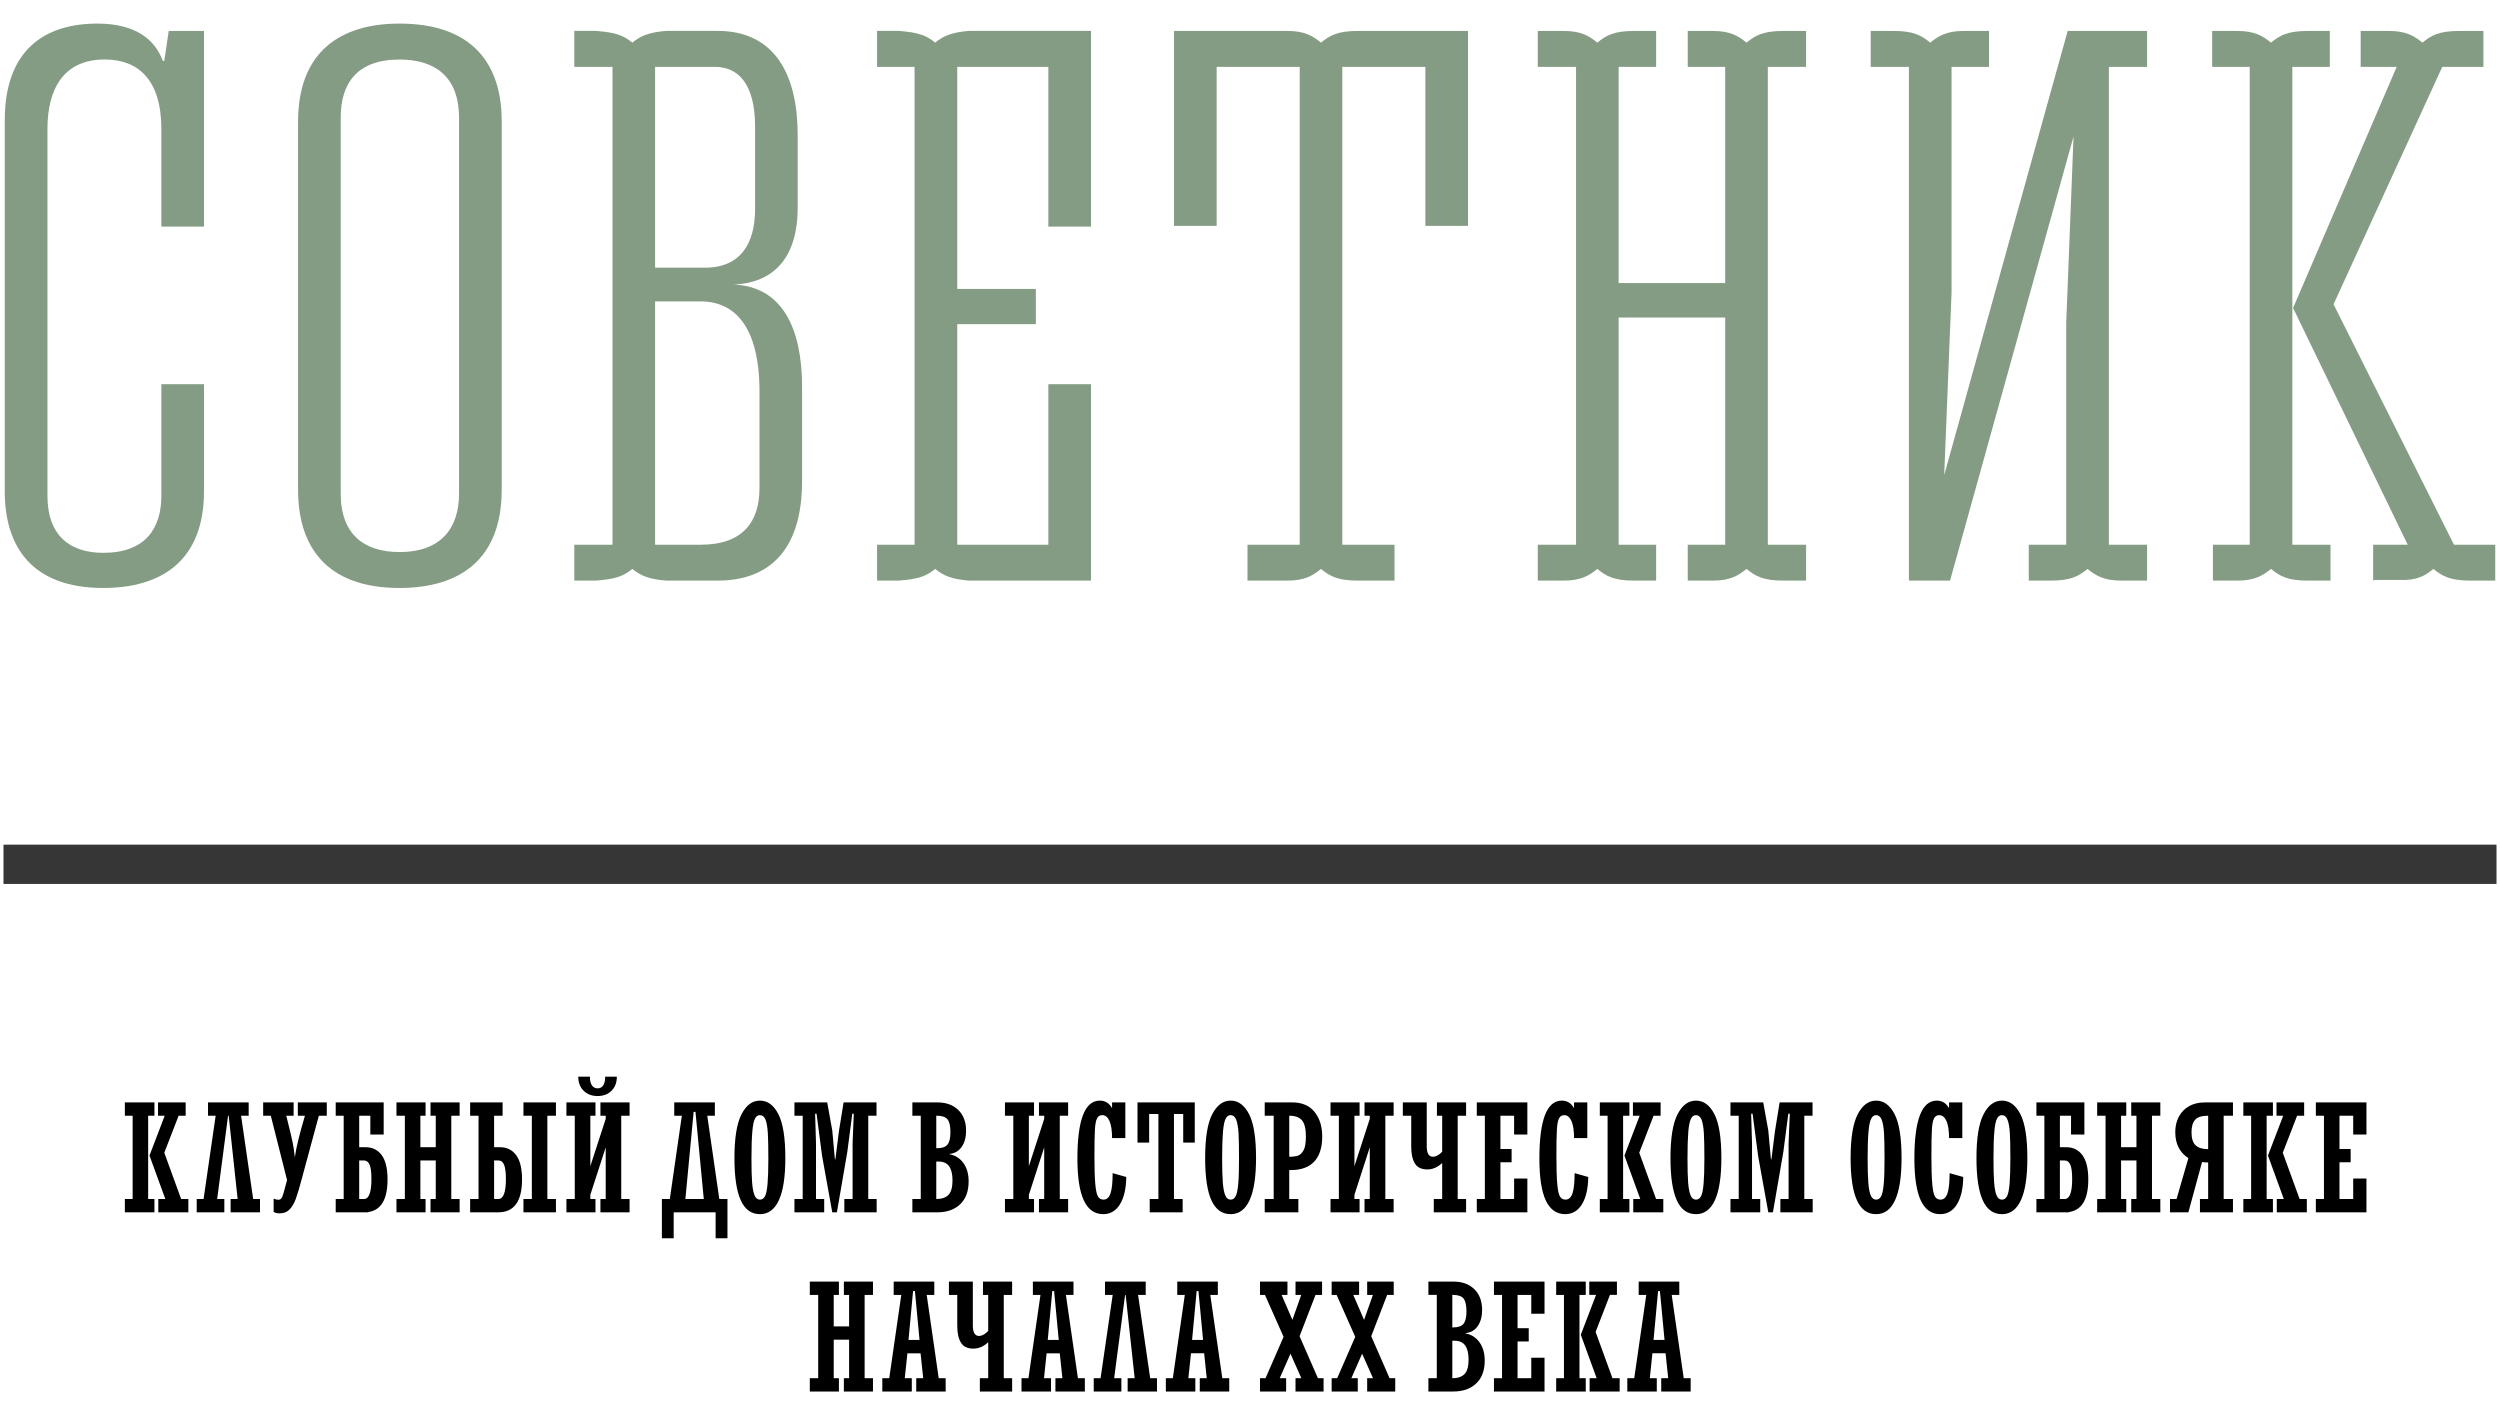
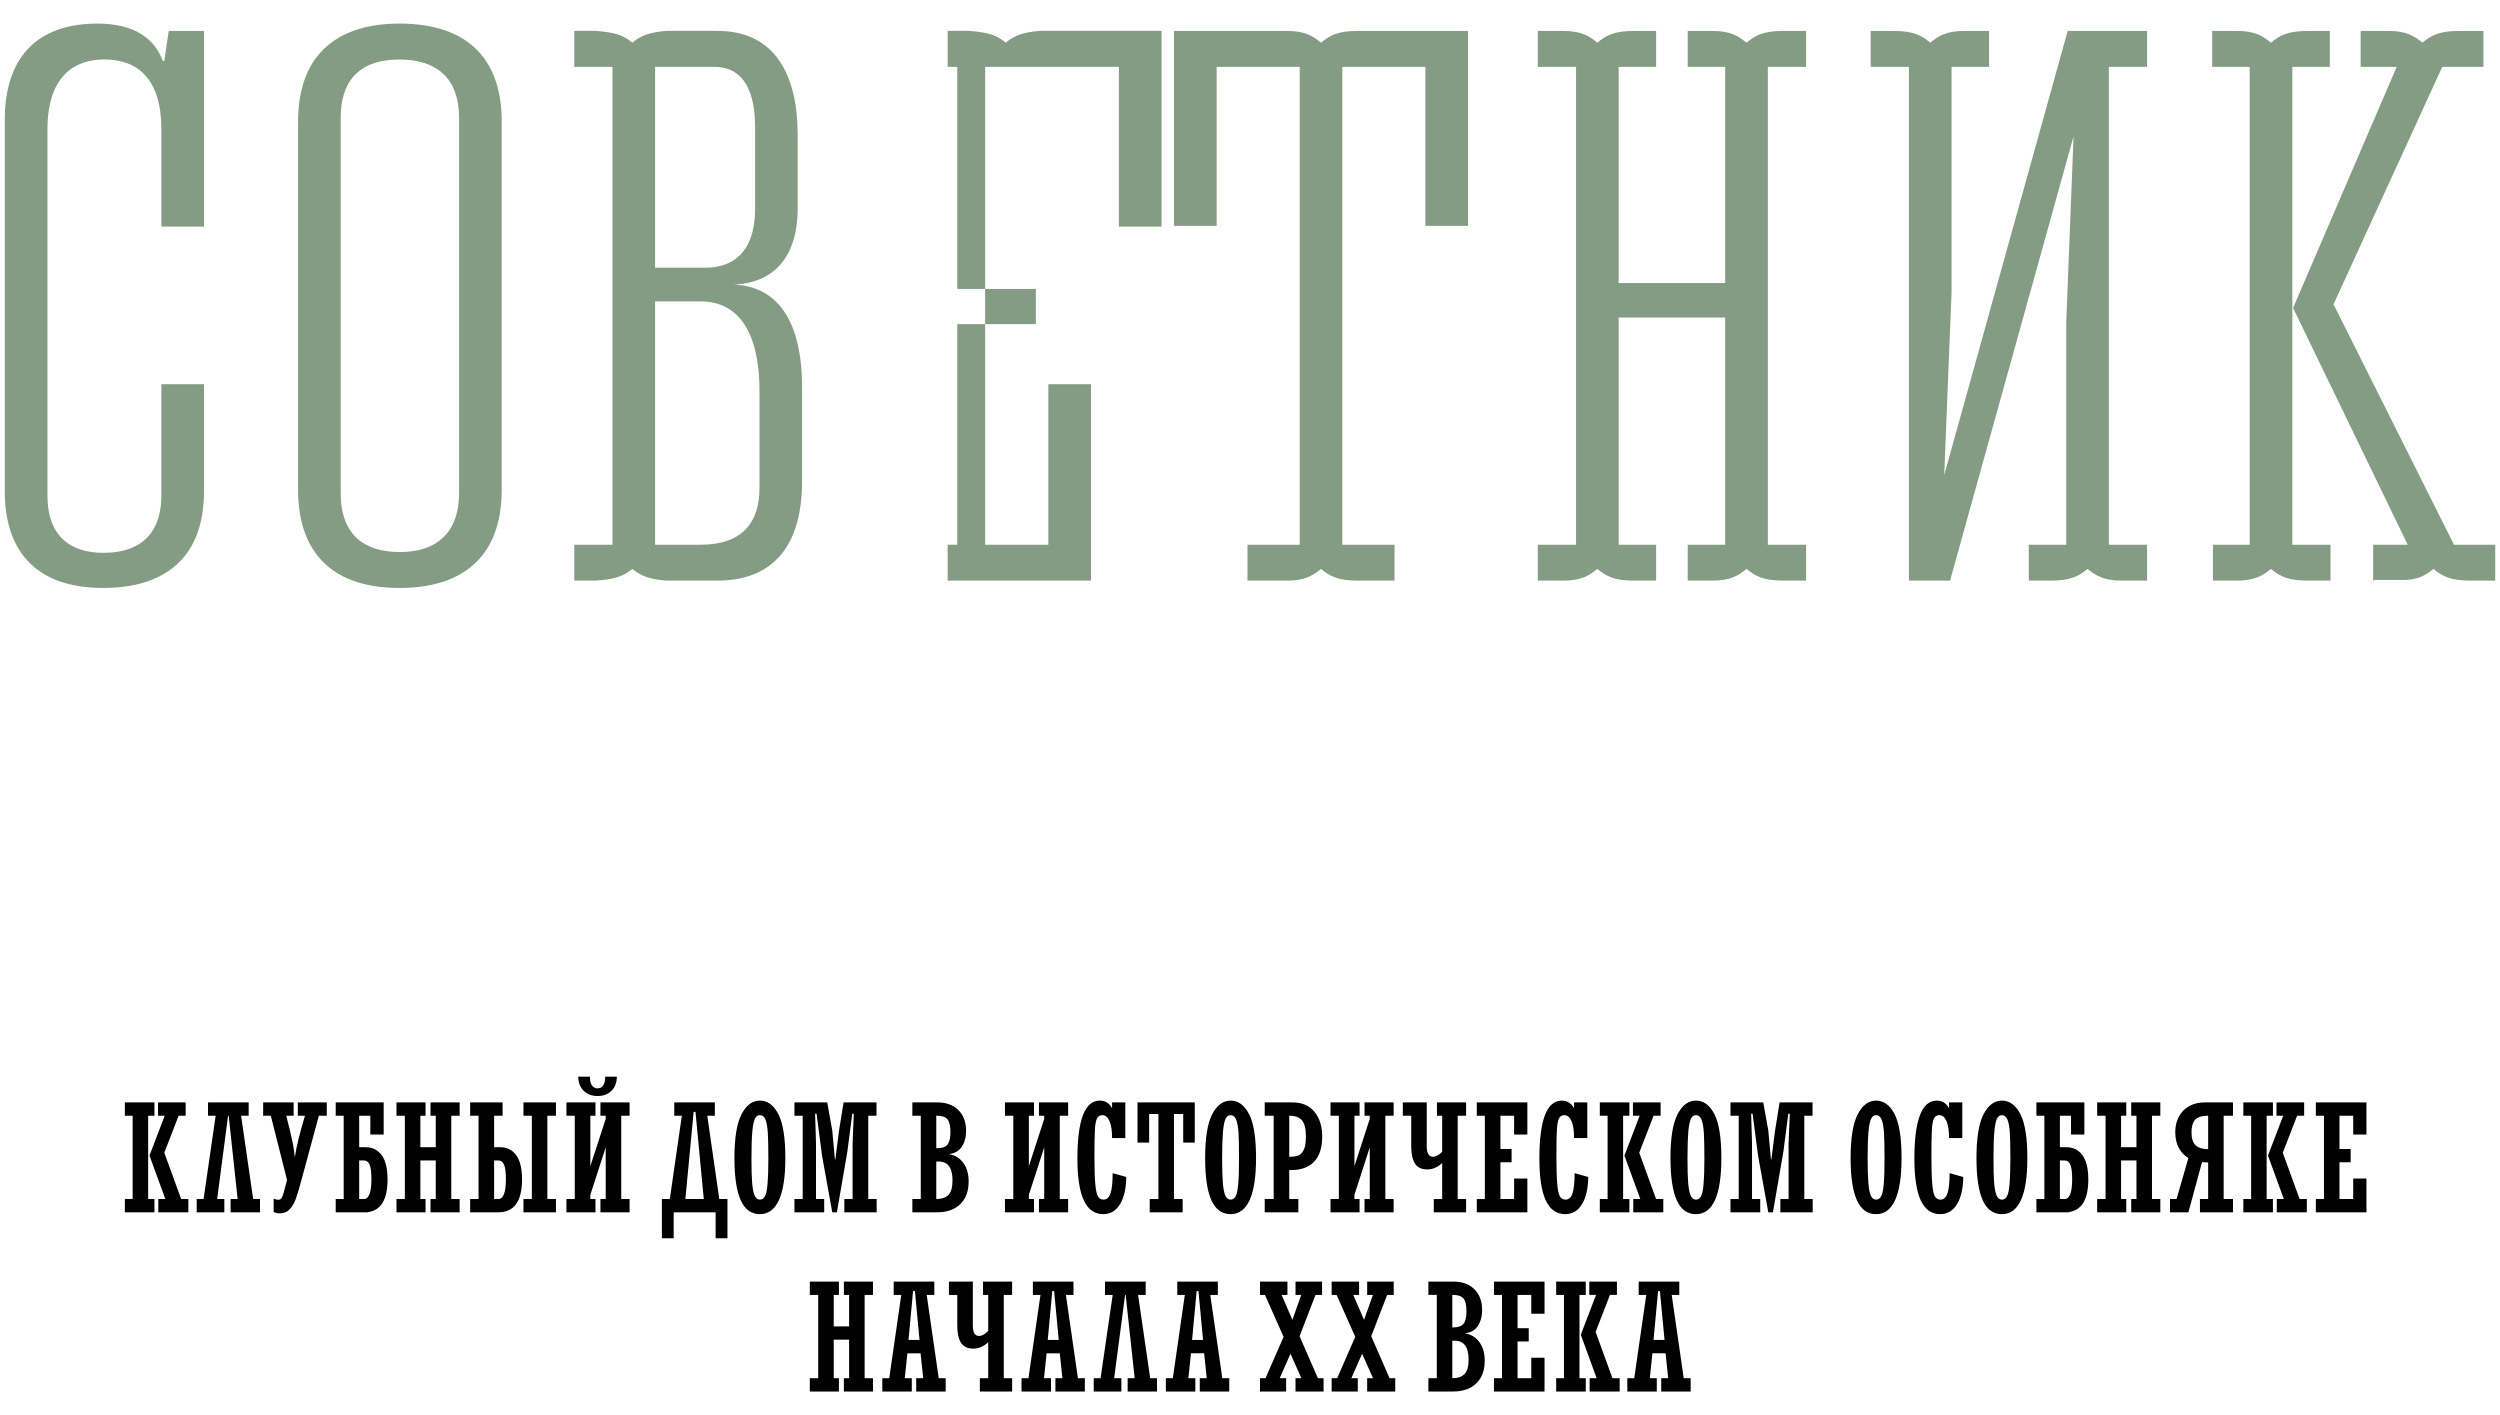
<svg xmlns="http://www.w3.org/2000/svg" xml:space="preserve" width="530px" height="300px" version="1.1" style="shape-rendering:geometricPrecision; text-rendering:geometricPrecision; image-rendering:optimizeQuality; fill-rule:evenodd; clip-rule:evenodd" viewBox="0 0 530 300">
  <defs>
    <style type="text/css">
   
    .str0 {stroke:#363636;stroke-width:8.33;stroke-miterlimit:4}
    .fil2 {fill:none;fill-rule:nonzero}
    .fil1 {fill:black;fill-rule:nonzero}
    .fil0 {fill:#839C83;fill-rule:nonzero}
   
  </style>
  </defs>
  <g id="Слой_x0020_1">
    <path class="fil0" d="M43.25 6.56l0 41.48 -9.04 0 0 -20.67c0,-10.56 -4.99,-14.76 -12,-14.76 -8.73,0 -12.15,6.22 -12.15,14.76l0 77.71c0,8.7 5,12.12 11.84,12.12 8.88,0 12.31,-5.13 12.31,-12.12l0 -23.63 9.04 0 0 22.69c0,14.76 -9.04,20.51 -21.35,20.51 -14.96,0 -20.89,-8.54 -20.89,-20.51l0 -78.63c0,-14.76 8.26,-20.51 19.64,-20.51 7.95,0 12.16,3.26 13.87,7.92l0.31 0 0.94 -6.36 7.48 0z" />
    <path class="fil0" d="M97.32 25.04c0,-9 -5.3,-12.42 -12.63,-12.42 -9.03,0 -12.46,5.11 -12.46,12.27l0 79.71c0,9.02 5.3,12.43 12.46,12.43 9.04,0 12.63,-5.28 12.63,-12.43l0 -79.56zm-34.13 0.79c0,-14.93 9.04,-20.83 21.5,-20.83 15.59,0 21.67,8.69 21.67,20.67l0 78.16c0,14.92 -9.04,20.82 -21.67,20.82 -15.42,0 -21.5,-8.7 -21.5,-20.82l0 -78z" />
    <path class="fil0" d="M161.01 83c0,-13.82 -5.3,-19.1 -12.46,-19.1l-9.67 0 0 51.58 9.67 0c9.03,0 12.46,-4.96 12.46,-11.97l0 -20.51zm-22.13 -26.25l10.59 0c7.64,0 10.61,-5.29 10.61,-12.44l0 -17.4c0,-9.18 -3.59,-12.74 -8.57,-12.74l-12.63 0 0 42.58zm30.23 -12.75c0,11.34 -5.76,16.01 -13.54,16.32 10.43,0.47 14.47,9.48 14.47,21.75l0 19.9c0,15.23 -7.47,21.12 -17.92,21.12l-10.89 0c-3.75,-0.3 -5.46,-1.08 -7.18,-2.48 -1.87,1.55 -3.58,2.18 -7.79,2.48l-4.51 0 0 -7.61 8.1 0 0 -101.31 -8.1 0 0 -7.62 4.51 0c4.21,0.31 5.92,0.94 7.79,2.49 1.72,-1.4 3.43,-2.18 7.18,-2.49l10.89 0c12.16,0 16.99,9.33 16.99,22.06l0 15.39z" />
-     <path class="fil0" d="M222.25 14.17l-19.31 0 0 47.08 16.66 0 0 7.46 -16.66 0 0 46.77 19.31 0 0 -34.03 9.04 0 0 41.64 -25.87 0c-3.74,-0.3 -5.45,-1.08 -7.16,-2.48 -1.88,1.55 -3.59,2.18 -7.8,2.48l-4.52 0 0 -7.61 7.95 0 0 -101.31 -7.95 0 0 -7.62 4.52 0c4.21,0.31 5.92,0.94 7.8,2.49 1.71,-1.4 3.42,-2.18 7.16,-2.49l25.87 0 0 41.49 -9.04 0 0 -33.87z" />
+     <path class="fil0" d="M222.25 14.17l-19.31 0 0 47.08 16.66 0 0 7.46 -16.66 0 0 46.77 19.31 0 0 -34.03 9.04 0 0 41.64 -25.87 0l-4.52 0 0 -7.61 7.95 0 0 -101.31 -7.95 0 0 -7.62 4.52 0c4.21,0.31 5.92,0.94 7.8,2.49 1.71,-1.4 3.42,-2.18 7.16,-2.49l25.87 0 0 41.49 -9.04 0 0 -33.87z" />
    <path class="fil0" d="M311.22 47.89l-9.04 0 0 -33.72 -17.61 0 0 101.32 11.07 0 0 7.6 -7.79 0c-4.21,0 -5.93,-0.93 -7.8,-2.48 -1.71,1.4 -3.42,2.48 -7.16,2.48l-8.42 0 0 -7.6 11.07 0 0 -101.32 -17.61 0 0 33.72 -9.04 0 0 -41.33 24 0c3.74,0 5.45,1.08 7.16,2.48 1.87,-1.55 3.59,-2.48 7.8,-2.48l23.37 0 0 41.33z" />
    <path class="fil0" d="M374.78 115.49l8.11 0 0 7.6 -4.83 0c-4.21,0 -5.92,-0.93 -7.8,-2.48 -1.71,1.4 -3.43,2.48 -7.16,2.48l-5.3 0 0 -7.6 7.94 0 0 -48.18 -22.59 0 0 48.18 7.95 0 0 7.6 -4.68 0c-4.21,0 -5.92,-0.93 -7.79,-2.48 -1.71,1.4 -3.42,2.48 -7.17,2.48l-5.45 0 0 -7.6 8.11 0 0 -101.32 -8.11 0 0 -7.61 5.45 0c3.75,0 5.46,1.08 7.17,2.48 1.87,-1.55 3.58,-2.48 7.79,-2.48l4.68 0 0 7.61 -7.95 0 0 45.84 22.59 0 0 -45.84 -7.94 0 0 -7.61 5.3 0c3.73,0 5.45,1.08 7.16,2.48 1.88,-1.55 3.59,-2.48 7.8,-2.48l4.83 0 0 7.61 -8.11 0 0 101.32z" />
    <path class="fil0" d="M396.59 6.56l4.83 0c4.2,0 5.92,0.93 7.79,2.48 1.72,-1.4 3.42,-2.48 7.17,-2.48l5.3 0 0 7.61 -7.95 0 0 47.85 -1.56 38.7 26.18 -94.16 16.83 0 0 7.61 -8.1 0 0 101.31 8.1 0 0 7.61 -5.45 0c-3.74,0 -5.46,-1.08 -7.18,-2.48 -1.86,1.55 -3.58,2.48 -7.78,2.48l-4.67 0 0 -7.61 7.94 0 0 -47.08 1.55 -39.47 -26.18 94.16 -8.72 0 0 -108.92 -8.1 0 0 -7.61z" />
    <path class="fil0" d="M528.99 123.09l-5.31 0c-4.2,0 -5.92,-0.93 -7.79,-2.48 -1.71,1.4 -3.43,2.48 -7.17,2.34l-5.29 0 -0.32 0.14 0 -7.6 7.33 0 -24.31 -50.2 21.97 -51.12 -7.64 0 0 -7.61 5.93 0c3.74,0 5.44,1.08 7.16,2.48 1.87,-1.55 3.59,-2.48 7.79,-2.48l5.14 0 0 7.61 -8.72 0 -23.05 50.34 25.54 50.98 8.74 0 0 7.6zm-34.92 -7.6l0 7.6 -4.83 0c-4.21,0 -5.92,-0.93 -7.79,-2.48 -1.72,1.4 -3.43,2.48 -7.17,2.48l-5.14 0 0 -7.6 7.8 0 0 -101.32 -7.96 0 0 -7.61 5.3 0c3.74,0 5.45,1.08 7.17,2.48 1.87,-1.55 3.58,-2.48 7.79,-2.48l4.68 0 0 7.61 -7.94 0 0 101.32 8.09 0z" />
    <path class="fil1" d="M31.41 236.53l0 17.66 1.33 0 0 2.82 -6.27 0 0 -2.82 1.65 0 0 -17.66 -1.65 0 0 -2.82 6.27 0 0 2.82 -1.33 0zm6.46 0l-3.04 7.85 3.57 9.81 1.53 0 0 2.82 -6.37 0 0 -2.82 1.49 0 -3.36 -9.21 3.23 -8.45 -1.42 0 0 -2.82 5.86 0 0 2.82 -1.49 0zm9.69 20.48l-5.86 0 0 -2.82 1.46 0 2.56 -17.66 -1.62 0 0 -2.82 8.62 0 0 2.82 -1.61 0 2.56 17.66 1.45 0 0 2.82 -6.23 0 0 -2.82 1.49 0 -1.9 -17.66 -0.13 0 -2.31 17.66 1.52 0 0 2.82zm16.57 -7.64c-0.59,2.2 -1.05,3.78 -1.4,4.74 -0.35,0.96 -0.8,1.72 -1.33,2.28 -0.53,0.56 -1.23,0.84 -2.1,0.84 -0.55,0 -0.98,-0.1 -1.29,-0.31l0 -2.82c0.34,0.17 0.68,0.25 1.01,0.25 0.37,0 0.64,-0.21 0.82,-0.63 0.18,-0.42 0.41,-1.22 0.7,-2.38l0.32 -1.16 -3.45 -13.65 -1.62 0 0 -2.82 6.46 0 0 2.82 -1.56 0c0.73,2.9 1.19,4.82 1.37,5.76 0.19,0.95 0.34,1.92 0.42,2.91l0.05 0c0.28,-1.98 0.99,-4.87 2.12,-8.67l-1.51 0 0 -2.82 6.14 0 0 2.82 -1.68 0 -3.23 11.93 -0.24 0.91zm14.38 -8.85l0 -3.99 -2.36 0 0 6.68 1.36 0c1.45,0 2.59,0.56 3.42,1.69 0.82,1.13 1.23,2.84 1.23,5.14 0,4.22 -1.36,6.52 -4.08,6.91l0 0.06 -6.91 0 0 -2.82 1.69 0 0 -17.66 -1.69 0 0 -2.82 10.17 0 0 6.81 -2.83 0zm-1.35 13.67c1.06,0 1.58,-1.42 1.58,-4.24 0,-1.41 -0.12,-2.43 -0.38,-3.03 -0.26,-0.6 -0.66,-0.9 -1.2,-0.9l-1.01 0 0 8.17 1.01 0zm11.96 -17.66l0 6.68 3.26 0 0 -6.68 -1.11 0 0 -2.82 6.17 0 0 2.82 -1.77 0 0 17.66 1.77 0 0 2.82 -6.17 0 0 -2.82 1.11 0 0 -8.17 -3.26 0 0 8.17 1.1 0 0 2.82 -6.17 0 0 -2.82 1.78 0 0 -17.66 -1.78 0 0 -2.82 6.17 0 0 2.82 -1.1 0zm15.63 0l0 6.68 1.26 0c1.45,0 2.59,0.56 3.42,1.69 0.83,1.13 1.24,2.84 1.24,5.14 0,4.65 -1.68,6.97 -5.05,6.97l-5.95 0 0 -2.82 1.78 0 0 -17.66 -1.78 0 0 -2.82 6.88 0 0 2.82 -1.8 0zm11.29 0l0 17.66 1.82 0 0 2.82 -6.89 0 0 -2.82 1.78 0 0 -17.66 -1.78 0 0 -2.82 6.89 0 0 2.82 -1.82 0zm-10.38 17.66c1.06,0 1.59,-1.42 1.59,-4.24 0,-1.41 -0.13,-2.43 -0.39,-3.03 -0.26,-0.6 -0.65,-0.9 -1.2,-0.9l-0.91 0 0 8.17 0.91 0zm22.75 -17.66l-1.12 0 0 -2.82 6.18 0 0 2.82 -1.77 0 0 17.66 1.77 0 0 2.82 -6.18 0 0 -2.82 1.12 0 0 -10.95 -3.26 10.06 0 0.89 1.09 0 0 2.82 -6.16 0 0 -2.82 1.77 0 0 -17.66 -1.77 0 0 -2.82 6.16 0 0 2.82 -1.09 0 0 10.7 3.26 -10.03 0 -0.67zm-1.72 -5.8c0.51,0 0.91,-0.2 1.18,-0.61 0.28,-0.42 0.43,-1.04 0.43,-1.86l2.47 0c0,1.23 -0.37,2.22 -1.12,2.97 -0.74,0.75 -1.73,1.13 -2.96,1.13 -1.2,0 -2.18,-0.37 -2.94,-1.1 -0.76,-0.73 -1.15,-1.74 -1.17,-3l2.48 0c0,0.82 0.14,1.44 0.44,1.86 0.29,0.41 0.69,0.61 1.19,0.61zm17.86 5.8l-1.61 0 0 -2.82 8.61 0 0 2.82 -1.61 0 2.55 17.66 1.73 0 0 8.32 -2.51 0 0 -5.5 -8.89 0 0 5.5 -2.5 0 0 -8.32 1.68 0 2.55 -17.66zm2.89 -0.82l-0.39 0 -1.75 18.48 3.9 0 -1.76 -18.48zm19.05 9.79c0,3.94 -0.44,6.91 -1.35,8.9 -0.91,2 -2.25,3 -4.03,3 -1.83,0 -3.19,-0.98 -4.07,-2.94 -0.89,-1.95 -1.34,-4.93 -1.34,-8.96 0,-4.27 0.5,-7.36 1.51,-9.29 0.99,-1.92 2.29,-2.88 3.9,-2.88 1.61,0 2.91,0.95 3.9,2.86 0.99,1.91 1.48,5.02 1.48,9.31zm-5.38 8.82c0.47,0 0.83,-0.25 1.08,-0.75 0.25,-0.49 0.43,-1.36 0.53,-2.61 0.11,-1.25 0.17,-3.02 0.17,-5.35 0,-2.37 -0.04,-4.17 -0.11,-5.42 -0.08,-1.23 -0.24,-2.18 -0.49,-2.82 -0.26,-0.64 -0.66,-0.96 -1.21,-0.96 -0.44,0 -0.79,0.26 -1.04,0.77 -0.26,0.51 -0.44,1.42 -0.55,2.74 -0.12,1.32 -0.18,3.23 -0.18,5.69 0,2.2 0.04,3.91 0.14,5.13 0.1,1.23 0.27,2.12 0.53,2.71 0.25,0.58 0.63,0.87 1.13,0.87zm15.89 -8.54l0.1 0 0.76 -6.02 0.98 -6.05 6.98 0 0 2.82 -1.75 0 0 17.66 1.78 0 0 2.82 -6.85 0 0 -2.82 1.75 0 0 -11.81 0.25 -6.27 -0.32 0 -1.05 8.09 -2.21 12.81 -0.98 0 -2.16 -11.96 -1.17 -8.94 -0.31 0 0.19 6.25 0 11.83 1.74 0 0 2.82 -6.31 0 0 -2.82 1.75 0 0 -17.66 -1.75 0 0 -2.82 6.95 0 1.07 5.95 0.56 6.12zm27.81 -6.05c0,1.37 -0.31,2.5 -0.93,3.4 -0.62,0.89 -1.49,1.4 -2.61,1.5l0 0.06c1.27,0.24 2.27,0.88 3,1.91 0.73,1.03 1.08,2.33 1.08,3.86 0,2.07 -0.59,3.68 -1.78,4.83 -1.2,1.15 -2.81,1.72 -4.87,1.72l-5.28 0 0 -2.82 1.78 0 0 -17.66 -1.78 0 0 -2.82 5.32 0c1.83,0 3.3,0.53 4.41,1.6 1.1,1.07 1.66,2.54 1.66,4.42zm-3.32 0.31c0,-1.31 -0.21,-2.22 -0.62,-2.74 -0.42,-0.51 -1.17,-0.77 -2.26,-0.77l-0.12 0 0 6.89 0.21 0c1.04,0 1.75,-0.26 2.17,-0.77 0.41,-0.51 0.62,-1.38 0.62,-2.61zm0.44 10.2c0,-2.66 -0.96,-3.99 -2.9,-3.99l-0.54 0 0 7.94c1.16,0 2.02,-0.29 2.59,-0.89 0.57,-0.59 0.85,-1.61 0.85,-3.06zm19.44 -13.71l-1.11 0 0 -2.82 6.18 0 0 2.82 -1.77 0 0 17.66 1.77 0 0 2.82 -6.18 0 0 -2.82 1.11 0 0 -10.95 -3.25 10.06 0 0.89 1.09 0 0 2.82 -6.16 0 0 -2.82 1.77 0 0 -17.66 -1.77 0 0 -2.82 6.16 0 0 2.82 -1.09 0 0 10.7 3.25 -10.03 0 -0.67zm14.33 -1.68l0.06 0 0 -1.14 2.81 0 0 7.56 -2.81 0c0,-1.55 -0.18,-2.76 -0.54,-3.6 -0.37,-0.84 -0.88,-1.26 -1.55,-1.26 -0.5,0 -0.87,0.23 -1.1,0.69 -0.24,0.46 -0.39,1.27 -0.45,2.42 -0.07,1.15 -0.1,3.02 -0.1,5.62 0,2.62 0.06,4.57 0.18,5.88 0.12,1.3 0.3,2.17 0.56,2.62 0.26,0.45 0.66,0.68 1.19,0.68 0.68,0 1.17,-0.44 1.48,-1.33 0.3,-0.89 0.45,-2.32 0.45,-4.28l2.89 0.81c-0.03,2.46 -0.48,4.38 -1.33,5.78 -0.86,1.4 -2.05,2.1 -3.56,2.1 -1.83,0 -3.2,-0.97 -4.1,-2.9 -0.91,-1.93 -1.37,-4.89 -1.37,-8.89 0,-8.19 1.58,-12.28 4.75,-12.28 1.1,0 1.95,0.5 2.54,1.52zm15.14 7.38l0 -6.06 -1.96 0 0 18.02 1.84 0 0 2.82 -6.98 0 0 -2.82 1.84 0 0 -18.02 -1.96 0 0 6.06 -2.47 0 0 -8.52 12.14 0 0 8.52 -2.45 0zm15.44 3.27c0,3.94 -0.45,6.91 -1.35,8.9 -0.91,2 -2.26,3 -4.03,3 -1.83,0 -3.19,-0.98 -4.08,-2.94 -0.89,-1.95 -1.33,-4.93 -1.33,-8.96 0,-4.27 0.5,-7.36 1.5,-9.29 1,-1.92 2.3,-2.88 3.91,-2.88 1.6,0 2.9,0.95 3.9,2.86 0.99,1.91 1.48,5.02 1.48,9.31zm-5.38 8.82c0.46,0 0.82,-0.25 1.07,-0.75 0.25,-0.49 0.43,-1.36 0.54,-2.61 0.11,-1.25 0.16,-3.02 0.16,-5.35 0,-2.37 -0.03,-4.17 -0.1,-5.42 -0.09,-1.23 -0.25,-2.18 -0.5,-2.82 -0.26,-0.64 -0.65,-0.96 -1.2,-0.96 -0.44,0 -0.79,0.26 -1.04,0.77 -0.26,0.51 -0.44,1.42 -0.56,2.74 -0.11,1.32 -0.18,3.23 -0.18,5.69 0,2.2 0.05,3.91 0.15,5.13 0.1,1.23 0.27,2.12 0.53,2.71 0.25,0.58 0.62,0.87 1.13,0.87zm19.41 -13.36c0,2.3 -0.56,4.05 -1.66,5.26 -1.11,1.21 -2.77,1.83 -4.96,1.83l-0.37 0 0 6.14 1.93 0 0 2.82 -7.13 0 0 -2.82 1.9 0 0 -17.66 -1.9 0 0 -2.82 5.86 0c2.04,0 3.61,0.67 4.69,2 1.09,1.33 1.64,3.08 1.64,5.25zm-3.46 -0.06c0,-1.6 -0.28,-2.73 -0.83,-3.39 -0.56,-0.65 -1.45,-0.98 -2.7,-0.98l0 8.7c0.8,0 1.42,-0.08 1.88,-0.25 0.46,-0.17 0.85,-0.55 1.17,-1.15 0.32,-0.6 0.48,-1.57 0.48,-2.93zm13.54 -4.37l-1.11 0 0 -2.82 6.17 0 0 2.82 -1.76 0 0 17.66 1.76 0 0 2.82 -6.17 0 0 -2.82 1.11 0 0 -10.95 -3.25 10.06 0 0.89 1.09 0 0 2.82 -6.16 0 0 -2.82 1.77 0 0 -17.66 -1.77 0 0 -2.82 6.16 0 0 2.82 -1.09 0 0 10.7 3.25 -10.03 0 -0.67zm13.38 8.7c0.63,0 1.29,-0.35 1.97,-1.06l0 -7.64 -1.11 0 0 -2.82 6.18 0 0 2.82 -1.78 0 0 17.66 1.78 0 0 2.82 -6.85 0 0 -2.82 1.78 0 0 -7.63c-0.97,0.91 -2.02,1.36 -3.14,1.36 -1.25,0 -2.13,-0.42 -2.64,-1.27 -0.52,-0.84 -0.78,-2.03 -0.78,-3.57l0 -6.55 -1.78 0 0 -2.82 5.07 0 0 9.28c0,1.49 0.43,2.24 1.3,2.24zm17.22 -4.71l0 -3.99 -2.9 0 0 7.06 2.37 0 0 2.81 -2.37 0 0 7.79 2.9 0 0 -4.34 2.81 0 0 7.16 -10.72 0 0 -2.82 1.71 0 0 -17.66 -1.71 0 0 -2.82 10.72 0 0 6.81 -2.81 0zm12.65 -5.67l0.06 0 0 -1.14 2.81 0 0 7.56 -2.81 0c0,-1.55 -0.18,-2.76 -0.54,-3.6 -0.37,-0.84 -0.88,-1.26 -1.55,-1.26 -0.5,0 -0.87,0.23 -1.1,0.69 -0.24,0.46 -0.39,1.27 -0.45,2.42 -0.07,1.15 -0.1,3.02 -0.1,5.62 0,2.62 0.06,4.57 0.18,5.88 0.11,1.3 0.3,2.17 0.56,2.62 0.26,0.45 0.66,0.68 1.19,0.68 0.68,0 1.17,-0.44 1.48,-1.33 0.29,-0.89 0.45,-2.32 0.45,-4.28l2.89 0.81c-0.03,2.46 -0.48,4.38 -1.33,5.78 -0.86,1.4 -2.05,2.1 -3.56,2.1 -1.83,0 -3.2,-0.97 -4.11,-2.9 -0.9,-1.93 -1.36,-4.89 -1.36,-8.89 0,-8.19 1.58,-12.28 4.75,-12.28 1.1,0 1.94,0.5 2.54,1.52zm10.46 1.68l0 17.66 1.33 0 0 2.82 -6.27 0 0 -2.82 1.65 0 0 -17.66 -1.65 0 0 -2.82 6.27 0 0 2.82 -1.33 0zm6.46 0l-3.04 7.85 3.57 9.81 1.53 0 0 2.82 -6.37 0 0 -2.82 1.49 0 -3.36 -9.21 3.23 -8.45 -1.43 0 0 -2.82 5.87 0 0 2.82 -1.49 0zm14.37 8.97c0,3.94 -0.45,6.91 -1.35,8.9 -0.91,2 -2.25,3 -4.03,3 -1.83,0 -3.19,-0.98 -4.07,-2.94 -0.89,-1.95 -1.34,-4.93 -1.34,-8.96 0,-4.27 0.5,-7.36 1.51,-9.29 0.99,-1.92 2.29,-2.88 3.9,-2.88 1.61,0 2.91,0.95 3.9,2.86 0.99,1.91 1.48,5.02 1.48,9.31zm-5.38 8.82c0.47,0 0.82,-0.25 1.08,-0.75 0.25,-0.49 0.43,-1.36 0.53,-2.61 0.11,-1.25 0.17,-3.02 0.17,-5.35 0,-2.37 -0.04,-4.17 -0.11,-5.42 -0.08,-1.23 -0.24,-2.18 -0.49,-2.82 -0.27,-0.64 -0.66,-0.96 -1.21,-0.96 -0.44,0 -0.79,0.26 -1.04,0.77 -0.26,0.51 -0.44,1.42 -0.56,2.74 -0.11,1.32 -0.17,3.23 -0.17,5.69 0,2.2 0.04,3.91 0.14,5.13 0.1,1.23 0.27,2.12 0.53,2.71 0.25,0.58 0.63,0.87 1.13,0.87zm15.89 -8.54l0.1 0 0.76 -6.02 0.98 -6.05 6.98 0 0 2.82 -1.75 0 0 17.66 1.78 0 0 2.82 -6.85 0 0 -2.82 1.74 0 0 -11.81 0.26 -6.27 -0.32 0 -1.05 8.09 -2.21 12.81 -0.98 0 -2.16 -11.96 -1.17 -8.94 -0.31 0 0.19 6.25 0 11.83 1.74 0 0 2.82 -6.31 0 0 -2.82 1.75 0 0 -17.66 -1.75 0 0 -2.82 6.95 0 1.07 5.95 0.56 6.12zm27.69 -0.28c0,3.94 -0.45,6.91 -1.36,8.9 -0.9,2 -2.25,3 -4.03,3 -1.83,0 -3.18,-0.98 -4.07,-2.94 -0.89,-1.95 -1.34,-4.93 -1.34,-8.96 0,-4.27 0.51,-7.36 1.51,-9.29 1,-1.92 2.3,-2.88 3.9,-2.88 1.61,0 2.91,0.95 3.91,2.86 0.99,1.91 1.48,5.02 1.48,9.31zm-5.39 8.82c0.47,0 0.83,-0.25 1.08,-0.75 0.25,-0.49 0.43,-1.36 0.54,-2.61 0.11,-1.25 0.16,-3.02 0.16,-5.35 0,-2.37 -0.03,-4.17 -0.11,-5.42 -0.08,-1.23 -0.24,-2.18 -0.49,-2.82 -0.26,-0.64 -0.65,-0.96 -1.2,-0.96 -0.44,0 -0.79,0.26 -1.04,0.77 -0.26,0.51 -0.44,1.42 -0.56,2.74 -0.12,1.32 -0.18,3.23 -0.18,5.69 0,2.2 0.05,3.91 0.15,5.13 0.09,1.23 0.26,2.12 0.52,2.71 0.26,0.58 0.63,0.87 1.13,0.87zm15.4 -19.47l0.06 0 0 -1.14 2.81 0 0 7.56 -2.81 0c0,-1.55 -0.18,-2.76 -0.54,-3.6 -0.37,-0.84 -0.88,-1.26 -1.55,-1.26 -0.5,0 -0.87,0.23 -1.1,0.69 -0.24,0.46 -0.39,1.27 -0.45,2.42 -0.07,1.15 -0.1,3.02 -0.1,5.62 0,2.62 0.06,4.57 0.18,5.88 0.11,1.3 0.3,2.17 0.56,2.62 0.26,0.45 0.66,0.68 1.19,0.68 0.68,0 1.17,-0.44 1.48,-1.33 0.29,-0.89 0.45,-2.32 0.45,-4.28l2.89 0.81c-0.03,2.46 -0.48,4.38 -1.33,5.78 -0.86,1.4 -2.05,2.1 -3.56,2.1 -1.83,0 -3.2,-0.97 -4.11,-2.9 -0.9,-1.93 -1.36,-4.89 -1.36,-8.89 0,-8.19 1.58,-12.28 4.75,-12.28 1.1,0 1.94,0.5 2.54,1.52zm16.66 10.65c0,3.94 -0.44,6.91 -1.35,8.9 -0.91,2 -2.25,3 -4.03,3 -1.83,0 -3.19,-0.98 -4.08,-2.94 -0.88,-1.95 -1.33,-4.93 -1.33,-8.96 0,-4.27 0.5,-7.36 1.51,-9.29 0.99,-1.92 2.29,-2.88 3.9,-2.88 1.61,0 2.91,0.95 3.9,2.86 0.99,1.91 1.48,5.02 1.48,9.31zm-5.38 8.82c0.47,0 0.83,-0.25 1.08,-0.75 0.25,-0.49 0.43,-1.36 0.53,-2.61 0.11,-1.25 0.17,-3.02 0.17,-5.35 0,-2.37 -0.04,-4.17 -0.11,-5.42 -0.08,-1.23 -0.24,-2.18 -0.5,-2.82 -0.25,-0.64 -0.65,-0.96 -1.2,-0.96 -0.44,0 -0.79,0.26 -1.04,0.77 -0.26,0.51 -0.44,1.42 -0.55,2.74 -0.12,1.32 -0.18,3.23 -0.18,5.69 0,2.2 0.04,3.91 0.14,5.13 0.1,1.23 0.27,2.12 0.53,2.71 0.25,0.58 0.63,0.87 1.13,0.87zm14.64 -13.8l0 -3.99 -2.36 0 0 6.68 1.36 0c1.45,0 2.59,0.56 3.42,1.69 0.82,1.13 1.24,2.84 1.24,5.14 0,4.22 -1.37,6.52 -4.09,6.91l0 0.06 -6.91 0 0 -2.82 1.69 0 0 -17.66 -1.69 0 0 -2.82 10.17 0 0 6.81 -2.83 0zm-1.35 13.67c1.06,0 1.59,-1.42 1.59,-4.24 0,-1.41 -0.13,-2.43 -0.39,-3.03 -0.26,-0.6 -0.65,-0.9 -1.2,-0.9l-1.01 0 0 8.17 1.01 0zm11.96 -17.66l0 6.68 3.26 0 0 -6.68 -1.11 0 0 -2.82 6.17 0 0 2.82 -1.77 0 0 17.66 1.77 0 0 2.82 -6.17 0 0 -2.82 1.11 0 0 -8.17 -3.26 0 0 8.17 1.1 0 0 2.82 -6.17 0 0 -2.82 1.78 0 0 -17.66 -1.78 0 0 -2.82 6.17 0 0 2.82 -1.1 0zm21.75 0l0 17.66 1.97 0 0 2.82 -7 0 0 -2.82 1.74 0 0 -7.75c-0.65,0 -1.09,-0.04 -1.29,-0.1l-2.9 10.67 -3.9 0 0 -2.82 1.39 0 2.51 -8.67c-1.86,-1.2 -2.78,-3.03 -2.78,-5.48 0,-1.87 0.56,-3.4 1.69,-4.58 1.13,-1.16 2.66,-1.75 4.59,-1.75l5.95 0 0 2.82 -1.97 0zm-6.82 3.51c0,1.28 0.29,2.21 0.87,2.76 0.57,0.54 1.46,0.82 2.66,0.82l0 -7.09c-1.35,0 -2.27,0.29 -2.77,0.87 -0.51,0.59 -0.76,1.47 -0.76,2.64zm15.93 -3.51l0 17.66 1.33 0 0 2.82 -6.27 0 0 -2.82 1.65 0 0 -17.66 -1.65 0 0 -2.82 6.27 0 0 2.82 -1.33 0zm6.46 0l-3.04 7.85 3.57 9.81 1.53 0 0 2.82 -6.37 0 0 -2.82 1.49 0 -3.36 -9.21 3.23 -8.45 -1.42 0 0 -2.82 5.86 0 0 2.82 -1.49 0zm11.89 3.99l0 -3.99 -2.91 0 0 7.06 2.37 0 0 2.81 -2.37 0 0 7.79 2.91 0 0 -4.34 2.81 0 0 7.16 -10.73 0 0 -2.82 1.72 0 0 -17.66 -1.72 0 0 -2.82 10.73 0 0 6.81 -2.81 0z" />
    <path class="fil1" d="M176.75 274.52l0 6.68 3.26 0 0 -6.68 -1.11 0 0 -2.82 6.17 0 0 2.82 -1.77 0 0 17.66 1.77 0 0 2.82 -6.17 0 0 -2.82 1.11 0 0 -8.17 -3.26 0 0 8.17 1.1 0 0 2.82 -6.17 0 0 -2.82 1.78 0 0 -17.66 -1.78 0 0 -2.82 6.17 0 0 2.82 -1.1 0zm19.71 0l2.55 17.66 1.47 0 0 2.82 -6.24 0 0 -2.82 1.48 0 -0.56 -5.28 -2.79 0 -0.56 5.28 1.49 0 0 2.82 -6.25 0 0 -2.82 1.47 0 2.55 -17.66 -1.61 0 0 -2.82 8.61 0 0 2.82 -1.61 0zm-1.52 9.55l-0.98 -10.37 -0.39 0 -0.97 10.37 2.34 0zm12.6 -0.85c0.63,0 1.28,-0.35 1.96,-1.06l0 -7.64 -1.11 0 0 -2.82 6.18 0 0 2.82 -1.77 0 0 17.66 1.77 0 0 2.82 -6.84 0 0 -2.82 1.77 0 0 -7.63c-0.97,0.91 -2.02,1.36 -3.14,1.36 -1.24,0 -2.12,-0.42 -2.64,-1.27 -0.52,-0.84 -0.78,-2.03 -0.78,-3.57l0 -6.55 -1.77 0 0 -2.82 5.07 0 0 9.28c0,1.49 0.43,2.24 1.3,2.24zm18.43 -8.7l2.55 17.66 1.47 0 0 2.82 -6.24 0 0 -2.82 1.48 0 -0.56 -5.28 -2.79 0 -0.55 5.28 1.48 0 0 2.82 -6.25 0 0 -2.82 1.47 0 2.55 -17.66 -1.61 0 0 -2.82 8.61 0 0 2.82 -1.61 0zm-1.52 9.55l-0.98 -10.37 -0.39 0 -0.96 10.37 2.33 0zm13.28 10.93l-5.86 0 0 -2.82 1.45 0 2.57 -17.66 -1.63 0 0 -2.82 8.63 0 0 2.82 -1.62 0 2.57 17.66 1.44 0 0 2.82 -6.22 0 0 -2.82 1.49 0 -1.91 -17.66 -0.12 0 -2.32 17.66 1.53 0 0 2.82zm18.85 -20.48l2.55 17.66 1.47 0 0 2.82 -6.25 0 0 -2.82 1.48 0 -0.55 -5.28 -2.79 0 -0.56 5.28 1.48 0 0 2.82 -6.25 0 0 -2.82 1.48 0 2.54 -17.66 -1.6 0 0 -2.82 8.6 0 0 2.82 -1.6 0zm-1.53 9.55l-0.98 -10.37 -0.38 0 -0.97 10.37 2.33 0zm16.65 -9.55l2.29 5.29 1.87 -5.29 -1.21 0 0 -2.82 5.63 0 0 2.82 -1.39 0 -3.38 8.76 3.89 8.9 1.2 0 0 2.82 -5.95 0 0 -2.82 1.24 0 -2.31 -5.19 -2.28 5.19 1.36 0 0 2.82 -5.54 0 0 -2.82 1.17 0 3.83 -8.77 -3.95 -8.89 -1.05 0 0 -2.82 5.82 0 0 2.82 -1.24 0zm15.19 0l2.29 5.29 1.88 -5.29 -1.22 0 0 -2.82 5.63 0 0 2.82 -1.39 0 -3.38 8.76 3.89 8.9 1.2 0 0 2.82 -5.95 0 0 -2.82 1.24 0 -2.31 -5.19 -2.28 5.19 1.36 0 0 2.82 -5.54 0 0 -2.82 1.17 0 3.83 -8.77 -3.95 -8.89 -1.05 0 0 -2.82 5.82 0 0 2.82 -1.24 0zm27.32 3.2c0,1.37 -0.31,2.5 -0.92,3.4 -0.62,0.9 -1.49,1.4 -2.62,1.5l0 0.06c1.27,0.24 2.27,0.88 3,1.91 0.73,1.03 1.09,2.32 1.09,3.86 0,2.07 -0.59,3.68 -1.79,4.83 -1.19,1.14 -2.81,1.72 -4.86,1.72l-5.29 0 0 -2.82 1.78 0 0 -17.66 -1.78 0 0 -2.82 5.32 0c1.83,0 3.31,0.53 4.41,1.6 1.1,1.07 1.66,2.54 1.66,4.42zm-3.32 0.31c0,-1.31 -0.21,-2.23 -0.62,-2.74 -0.41,-0.51 -1.17,-0.77 -2.25,-0.77l-0.13 0 0 6.89 0.22 0c1.03,0 1.75,-0.26 2.16,-0.77 0.41,-0.51 0.62,-1.38 0.62,-2.61zm0.45 10.2c0,-2.66 -0.97,-3.99 -2.91,-3.99l-0.54 0 0 7.94c1.16,0 2.02,-0.29 2.6,-0.89 0.56,-0.59 0.85,-1.61 0.85,-3.06zm13.29 -9.72l0 -3.99 -2.91 0 0 7.06 2.37 0 0 2.81 -2.37 0 0 7.79 2.91 0 0 -4.34 2.81 0 0 7.16 -10.72 0 0 -2.82 1.71 0 0 -17.66 -1.71 0 0 -2.82 10.72 0 0 6.81 -2.81 0zm10.22 -3.99l0 17.66 1.33 0 0 2.82 -6.27 0 0 -2.82 1.65 0 0 -17.66 -1.65 0 0 -2.82 6.27 0 0 2.82 -1.33 0zm6.46 0l-3.04 7.85 3.57 9.81 1.53 0 0 2.82 -6.37 0 0 -2.82 1.49 0 -3.36 -9.21 3.23 -8.45 -1.43 0 0 -2.82 5.86 0 0 2.82 -1.48 0zm13.09 0l2.55 17.66 1.47 0 0 2.82 -6.24 0 0 -2.82 1.48 0 -0.56 -5.28 -2.79 0 -0.55 5.28 1.48 0 0 2.82 -6.25 0 0 -2.82 1.47 0 2.55 -17.66 -1.61 0 0 -2.82 8.61 0 0 2.82 -1.61 0zm-1.52 9.55l-0.98 -10.37 -0.39 0 -0.96 10.37 2.33 0z" />
-     <line class="fil2 str0" x1="0.74" y1="183.23" x2="529.26" y2="183.23" />
  </g>
</svg>